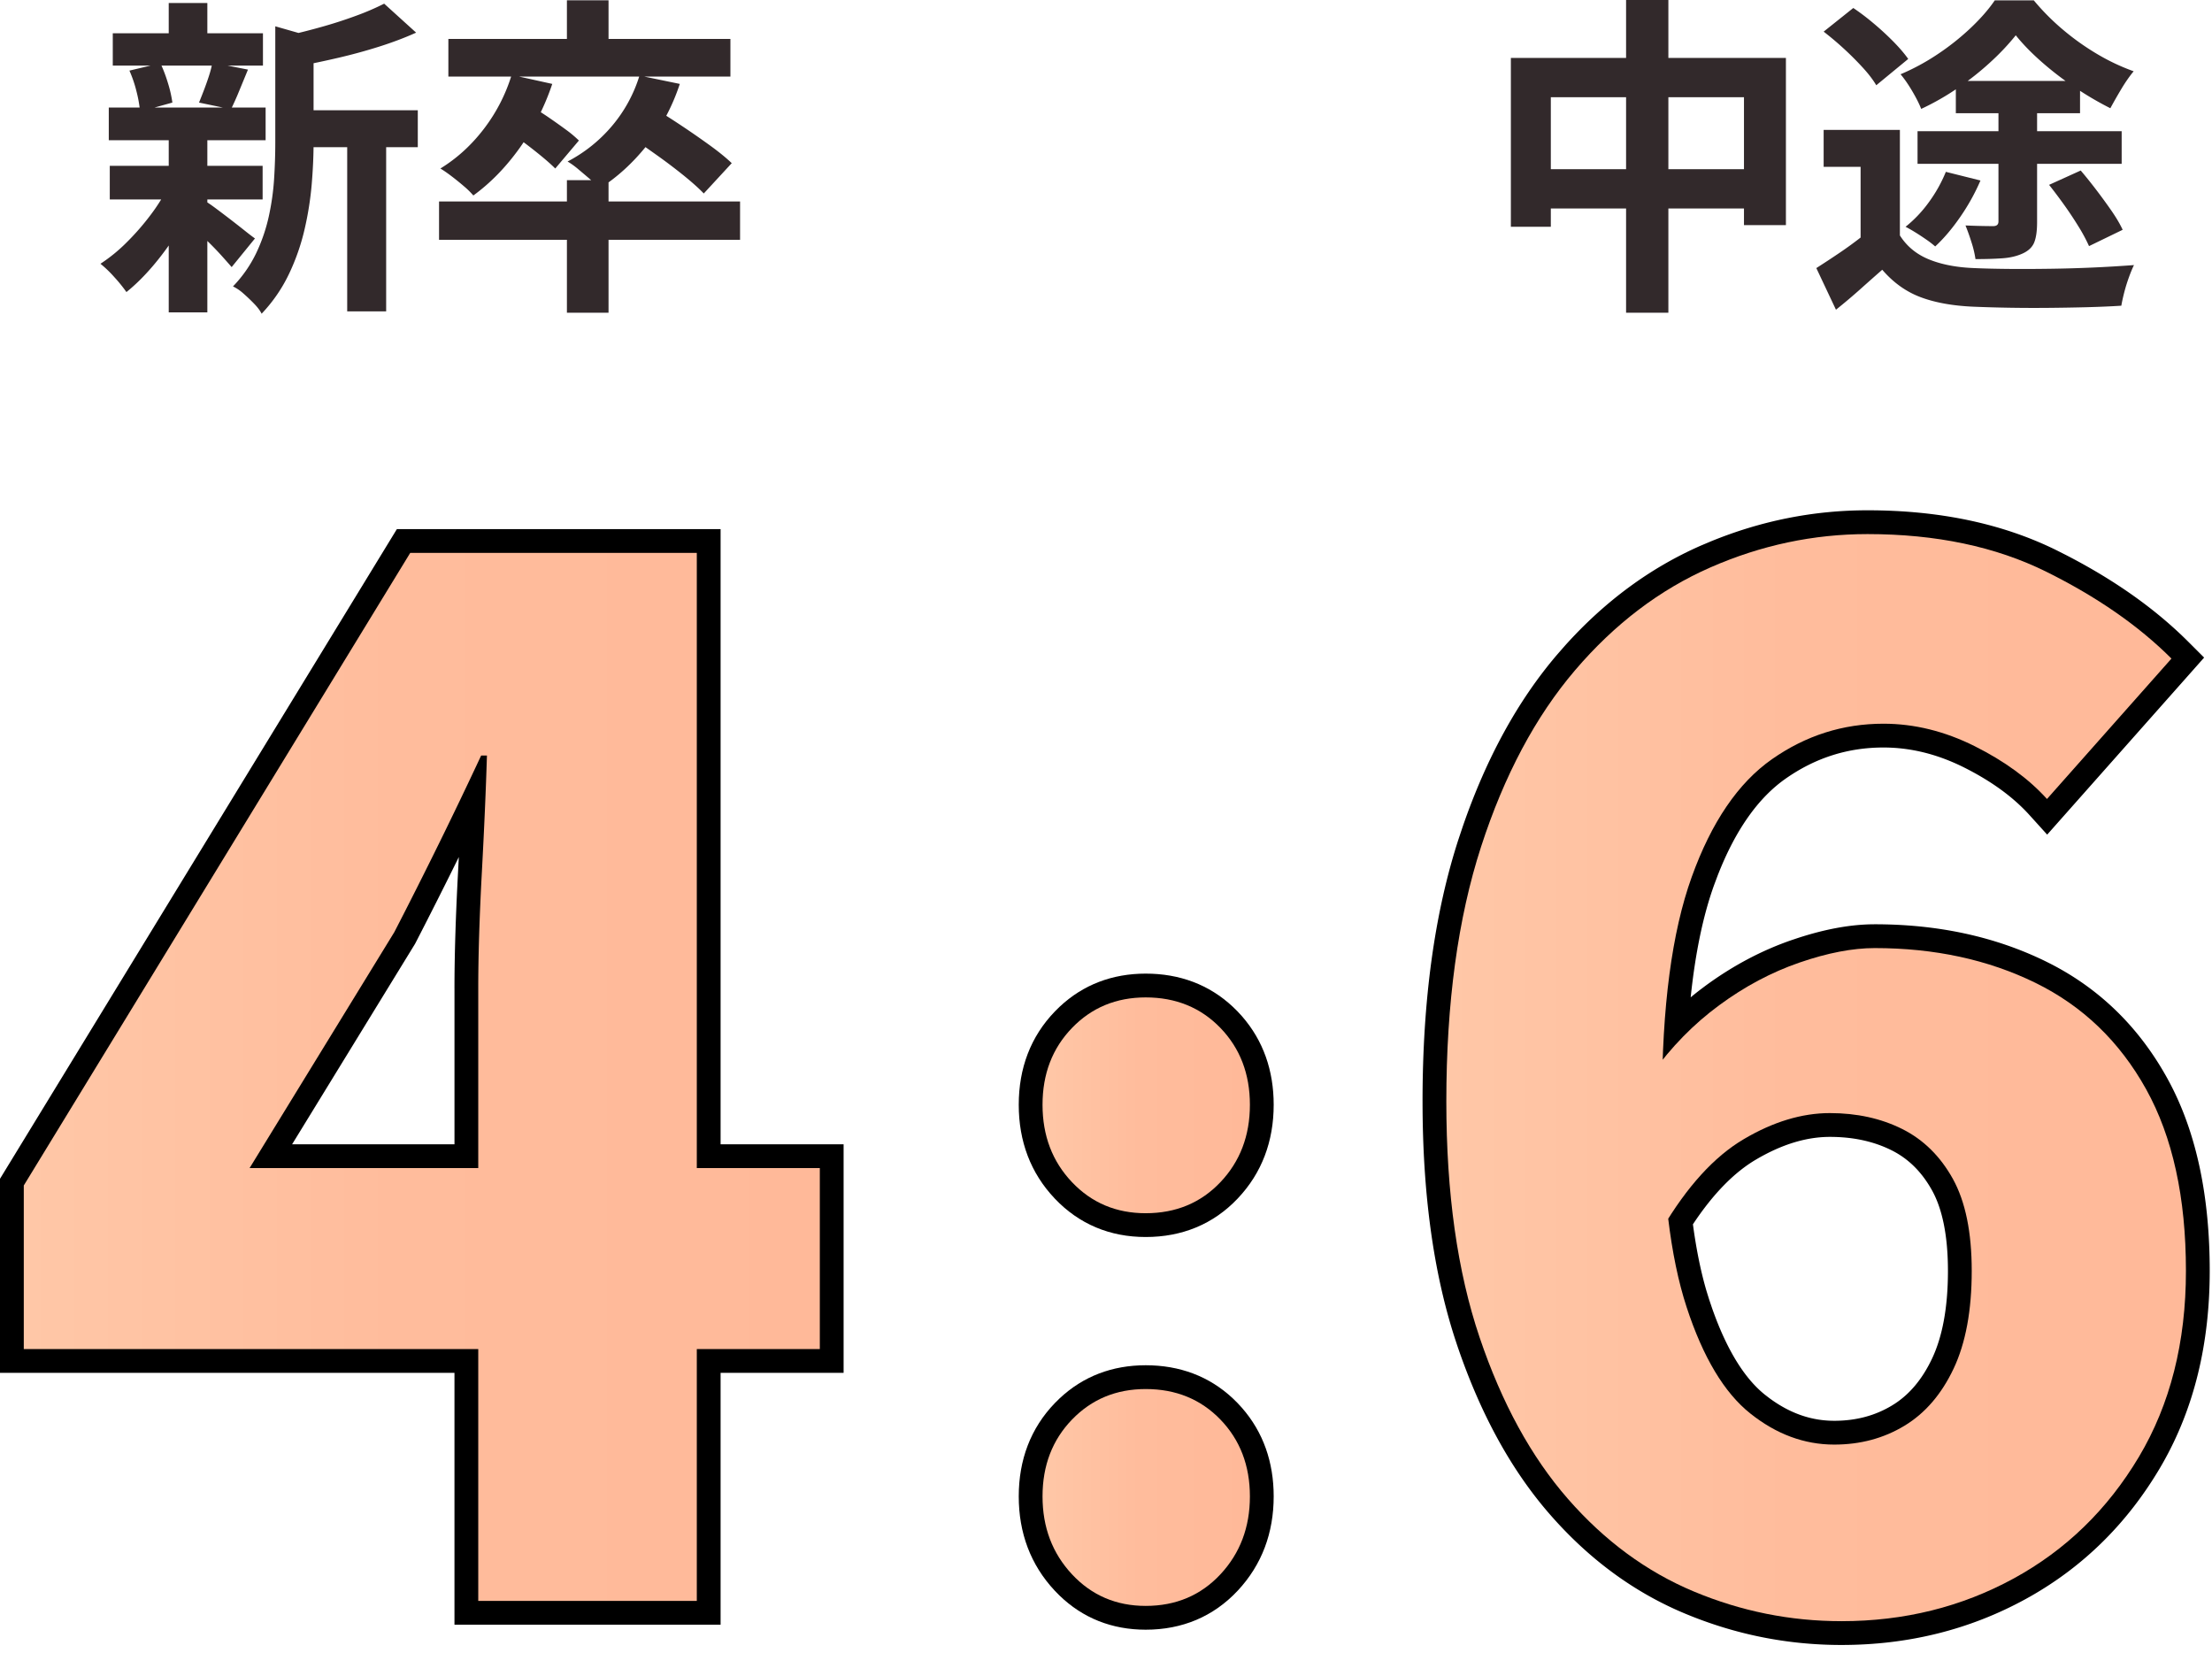
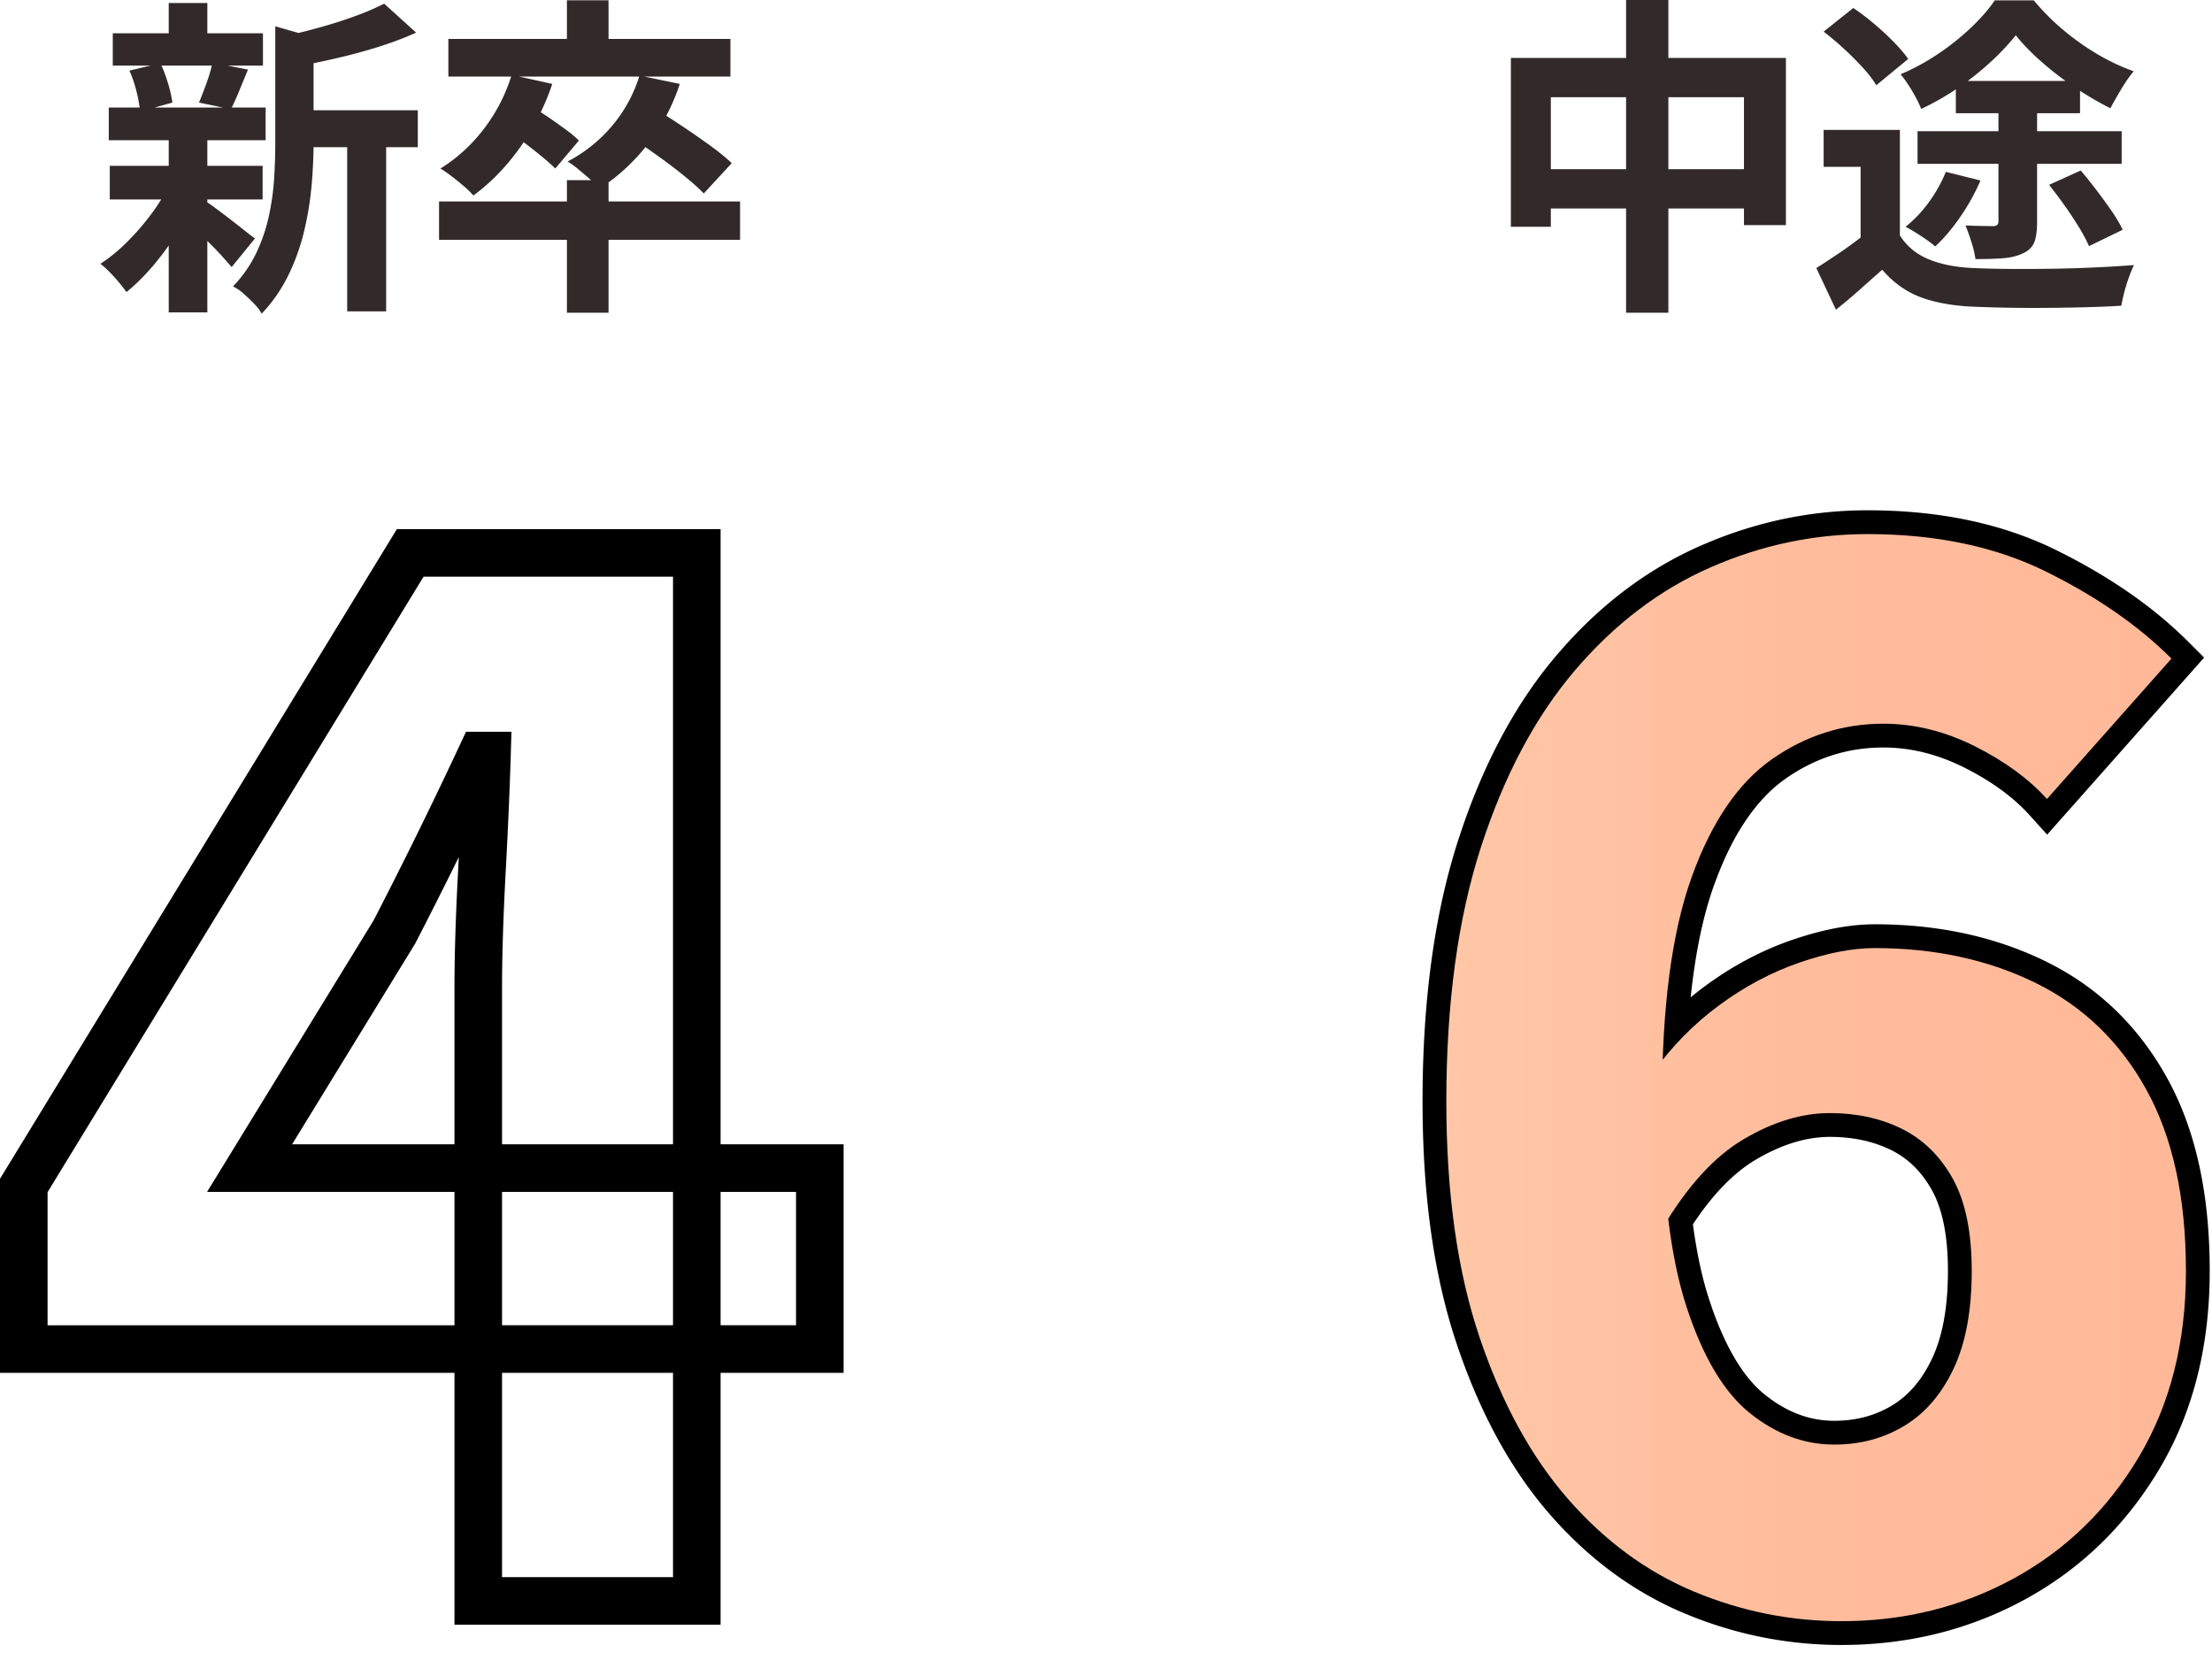
<svg xmlns="http://www.w3.org/2000/svg" width="186" height="139" fill="none">
  <g clip-path="url(#clip0_96_113)">
    <path d="M14.215 15.568l2.352.896a24.916 24.916 0 01-1.624 3.038 23.904 23.904 0 01-2.072 2.842c-.747.877-1.494 1.614-2.24 2.212a12.39 12.39 0 00-1.008-1.246 9.962 9.962 0 00-1.176-1.134 13.513 13.513 0 002.184-1.778 21.021 21.021 0 002.03-2.324 15.453 15.453 0 001.554-2.506zM9.147 9.044h13.188v2.744H9.147V9.044zm.084 4.9h12.852v2.828H9.231v-2.828zM9.483 2.8h12.628v2.716H9.483V2.8zm1.4 3.136l2.604-.616c.242.504.457 1.069.644 1.694a10.2 10.2 0 01.364 1.61l-2.716.756a10.85 10.85 0 00-.294-1.666 10.563 10.563 0 00-.602-1.778zM14.188.252h3.247v3.752h-3.247V.252zm0 11.368h3.247v14.644h-3.247V11.62zm3.023 5.264c.205.112.509.318.91.616a97.725 97.725 0 012.492 1.918c.364.29.639.5.826.63l-1.96 2.408c-.224-.261-.51-.583-.854-.966-.346-.383-.719-.77-1.12-1.162-.401-.392-.79-.765-1.162-1.12-.373-.354-.69-.644-.952-.868l1.82-1.456zm.645-11.62l2.995.588-.756 1.834a22.995 22.995 0 01-.672 1.498l-2.688-.56c.13-.317.27-.672.42-1.064.15-.392.29-.789.42-1.19.13-.401.224-.77.28-1.106zm5.291-3.052l3.92 1.12c-.02.243-.252.401-.7.476v8.232c0 1.045-.052 2.189-.154 3.43a26.906 26.906 0 01-.602 3.808 18.26 18.26 0 01-1.316 3.766 12.972 12.972 0 01-2.296 3.332c-.13-.262-.34-.542-.63-.84a15.34 15.34 0 00-.896-.854 3.79 3.79 0 00-.882-.602 10.673 10.673 0 001.946-2.786 14.3 14.3 0 001.064-3.094c.233-1.064.382-2.123.448-3.178a49.48 49.48 0 00.099-3.038V2.212zM32.303.308l2.688 2.436c-.952.43-1.988.821-3.108 1.176-1.12.354-2.264.667-3.43.938a85.38 85.38 0 01-3.374.714 10.974 10.974 0 00-.448-1.288 8.838 8.838 0 00-.616-1.26 56.12 56.12 0 003.052-.77 37.73 37.73 0 002.898-.938A21.474 21.474 0 0032.303.308zm-7.644 8.96h10.472v3.108H24.659V9.268zm4.536 1.372h3.276v15.54h-3.276V10.64zm7.723 6.3H62.23v3.22H36.918v-3.22zM43.022 6.3l3.416.755a20.496 20.496 0 01-2.744 5.39c-1.158 1.615-2.455 2.945-3.892 3.99a6.894 6.894 0 00-.784-.77 22.885 22.885 0 00-1.037-.84c-.354-.27-.671-.49-.95-.657 1.399-.859 2.621-1.975 3.667-3.347A14.356 14.356 0 0043.022 6.3zm-5.32-3.025h23.716V6.44H37.702V3.275zm5.124 7.84l1.904-2.128c.43.243.896.537 1.4.882.504.346.984.686 1.442 1.022a9.78 9.78 0 011.106.924l-1.988 2.353c-.28-.28-.64-.603-1.078-.967-.44-.364-.906-.732-1.4-1.106a25.66 25.66 0 00-1.386-.98zM47.67.027h3.5v4.508h-3.5V.027zm0 15.12h3.5v11.144h-3.5V15.148zm6.103-8.792l3.39.7c-.636 1.923-1.55 3.636-2.745 5.138-1.195 1.503-2.53 2.721-4.004 3.654a6.604 6.604 0 00-.77-.756c-.327-.28-.663-.564-1.008-.854a6.561 6.561 0 00-.91-.658 12.378 12.378 0 003.752-3.01 11.956 11.956 0 002.295-4.214zm-.84 5.068l2.212-2.24a74.172 74.172 0 014.565 3.052c.746.542 1.353 1.036 1.82 1.484l-2.352 2.548c-.43-.448-1.004-.96-1.722-1.54a46.964 46.964 0 00-2.282-1.722c-.803-.569-1.55-1.096-2.24-1.582z" fill="#32292B" />
    <path d="M60.592 44.486v51.725h10.344v19.213H60.592V136.6H38.215v-21.176H0V99.108l33.372-54.622h27.22zM42.215 132.6h14.377v-17.176H42.215V132.6zm18.377-21.176h6.344v-11.213h-6.344v11.213zm-18.377 0h14.377v-11.213H42.215v11.213zm-4-28.305c0-2.803.102-6.108.306-9.905l.06-1.156a432.975 432.975 0 01-3.647 7.232l-.035.066-.038.062L24.56 96.211h13.656V83.119zm4 13.092h14.377V48.486H35.616L4 100.233v11.191h34.215v-11.213H17.412L31.41 77.393a427.217 427.217 0 003.724-7.387l.9-1.844a403.147 403.147 0 002.611-5.483l.54-1.154h3.82l-.06 2.059c-.083 2.78-.227 6.062-.43 9.845-.201 3.748-.3 6.979-.3 9.69v13.092z" fill="#000" />
-     <path d="M40.215 134.6V83.12c0-2.758.1-6.025.304-9.798.202-3.773.344-7.038.426-9.797h-.487a402.887 402.887 0 01-3.53 7.363 428.861 428.861 0 01-3.772 7.485L20.986 98.21h47.95v15.213H2V99.671l32.494-53.185h24.098V134.6H40.215z" fill="url(#paint0_linear_96_113)" />
-     <path d="M103.1 125.814c0-2.129-.659-3.768-1.916-5.072l-.238-.235c-1.209-1.139-2.702-1.721-4.61-1.721-1.837 0-3.305.574-4.517 1.719l-.238.236c-1.258 1.304-1.918 2.944-1.918 5.073 0 2.131.66 3.813 1.94 5.185l.24.246c1.217 1.189 2.677 1.775 4.494 1.775 2.012 0 3.568-.677 4.823-2.021 1.28-1.372 1.94-3.055 1.94-5.185zm0-32.926c0-2.129-.659-3.769-1.916-5.073v.001c-1.25-1.293-2.813-1.957-4.847-1.957-1.838 0-3.306.575-4.518 1.72l-.238.236c-1.258 1.304-1.918 2.944-1.918 5.073 0 1.998.58 3.583 1.698 4.874l.23.254h.002l.239.242c1.214 1.166 2.677 1.746 4.505 1.746 1.897 0 3.386-.588 4.597-1.748l.238-.24c1.268-1.336 1.928-2.997 1.928-5.128zm4 32.926c0 3.064-.993 5.745-3.015 7.914l-.001.001c-2.051 2.195-4.685 3.291-7.747 3.291-2.829 0-5.291-.972-7.269-2.895l-.388-.396c-2.024-2.169-3.017-4.851-3.017-7.915 0-3.062.993-5.73 3.04-7.85l.39-.385c1.981-1.863 4.436-2.793 7.244-2.793 2.85 0 5.336.921 7.331 2.79l.393.387.001.001.371.404c1.794 2.051 2.667 4.575 2.667 7.446zm0-32.926c0 3.063-.993 5.738-3.028 7.882v.001c-2.054 2.163-4.685 3.233-7.735 3.233-3.005 0-5.603-1.08-7.647-3.234v-.001c-2.034-2.144-3.027-4.818-3.027-7.881 0-3.063.993-5.73 3.04-7.85l.39-.386c1.981-1.862 4.437-2.793 7.244-2.793 2.85 0 5.336.922 7.331 2.791l.393.386.001.002.371.403c1.794 2.052 2.667 4.576 2.667 7.447z" fill="#000" />
-     <path d="M96.337 102.004c-2.478 0-4.544-.87-6.195-2.61-1.653-1.74-2.479-3.91-2.479-6.507 0-2.596.826-4.749 2.479-6.46 1.651-1.712 3.717-2.568 6.195-2.568 2.537 0 4.632.856 6.285 2.567 1.651 1.712 2.478 3.865 2.478 6.461 0 2.598-.827 4.766-2.478 6.506-1.653 1.741-3.748 2.611-6.285 2.611zm0 33.015c-2.478 0-4.544-.885-6.195-2.655-1.653-1.771-2.479-3.953-2.479-6.55 0-2.596.826-4.75 2.479-6.461 1.651-1.711 3.717-2.567 6.195-2.567 2.537 0 4.632.856 6.285 2.567 1.651 1.711 2.478 3.865 2.478 6.461 0 2.597-.827 4.779-2.478 6.55-1.653 1.77-3.748 2.655-6.285 2.655z" fill="url(#paint1_linear_96_113)" />
    <path d="M154.843 136.303c-4.302 0-8.44-.832-12.414-2.494-3.977-1.663-7.506-4.26-10.588-7.789-3.085-3.53-5.559-8.052-7.424-13.57-1.867-5.517-2.8-12.129-2.8-19.838 0-8.276.974-15.415 2.921-21.42 1.947-6.003 4.583-10.953 7.911-14.848 3.326-3.894 7.119-6.773 11.379-8.64 4.26-1.866 8.66-2.8 13.205-2.8 5.76 0 10.771 1.055 15.03 3.164 4.26 2.111 7.769 4.545 10.528 7.303l-10.467 11.805c-1.542-1.704-3.57-3.183-6.085-4.442-2.516-1.257-5.071-1.887-7.667-1.887-3.408 0-6.532.995-9.371 2.982-2.841 1.99-5.093 5.294-6.755 9.919-1.664 4.625-2.495 10.913-2.495 18.864 0 7.302.688 13.064 2.069 17.282 1.379 4.219 3.164 7.201 5.355 8.945 2.191 1.745 4.543 2.617 7.059 2.617 2.191 0 4.157-.527 5.903-1.582 1.744-1.054 3.122-2.657 4.137-4.808 1.014-2.149 1.522-4.887 1.522-8.215 0-3.244-.528-5.821-1.582-7.728-1.056-1.905-2.476-3.305-4.26-4.199-1.785-.892-3.814-1.339-6.085-1.339-2.354 0-4.767.73-7.241 2.191-2.477 1.46-4.768 3.976-6.877 7.546l-.852-13.023c1.622-2.27 3.509-4.198 5.66-5.78 2.148-1.583 4.4-2.779 6.754-3.59 2.352-.81 4.461-1.218 6.329-1.218 5.03 0 9.533.974 13.508 2.921 3.975 1.948 7.079 4.929 9.311 8.946 2.23 4.016 3.347 9.108 3.347 15.273 0 6.005-1.32 11.218-3.955 15.639-2.638 4.423-6.146 7.831-10.528 10.223-4.381 2.392-9.209 3.59-14.482 3.59z" fill="#32292B" />
    <path d="M119.617 92.612c0-8.424.99-15.781 3.019-22.037l.385-1.15c1.972-5.692 4.595-10.503 7.908-14.38l.662-.757c3.345-3.724 7.157-6.541 11.434-8.417l.848-.358c4.244-1.735 8.634-2.609 13.16-2.609 6.004 0 11.33 1.101 15.918 3.372l.82.414c4.053 2.094 7.476 4.51 10.234 7.266l1.332 1.332-13.197 14.885-1.498-1.655c-1.343-1.484-3.157-2.823-5.498-3.996-2.262-1.13-4.513-1.674-6.772-1.674-2.99 0-5.716.862-8.225 2.619h.001c-2.238 1.569-4.183 4.209-5.718 8.151l-.302.807c-.914 2.541-1.574 5.677-1.964 9.428.255-.212.514-.418.776-.62l.433-.326c2.3-1.693 4.73-2.988 7.288-3.87l.467-.156c2.32-.76 4.498-1.17 6.514-1.17 5.293 0 10.104 1.026 14.388 3.125l.406.204c4.162 2.136 7.426 5.343 9.773 9.566l.226.416c2.288 4.323 3.373 9.636 3.373 15.83 0 6.108-1.304 11.534-3.975 16.211l-.263.452c-2.726 4.572-6.346 8.154-10.848 10.71l-.439.244c-4.691 2.561-9.851 3.835-15.44 3.835-4.568 0-8.968-.887-13.186-2.651-4.283-1.79-8.058-4.579-11.323-8.318-3.293-3.768-5.882-8.537-7.812-14.244l-.18-.545c-1.834-5.662-2.725-12.319-2.725-19.934zm44.179 14.24c0-3.058-.503-5.261-1.333-6.762-.879-1.585-2.015-2.681-3.404-3.377-1.472-.735-3.188-1.127-5.19-1.127-1.925 0-3.991.594-6.224 1.913-1.783 1.051-3.559 2.821-5.292 5.437.282 2.108.661 3.966 1.134 5.581l.234.754.001.001.251.743c1.274 3.62 2.803 5.951 4.447 7.259l.353.272c1.768 1.309 3.574 1.91 5.461 1.91 1.854 0 3.458-.441 4.869-1.294l.251-.159c1.242-.82 2.29-2.05 3.112-3.791.847-1.798 1.33-4.218 1.33-7.36zm-40.179-14.24c0 7.086.805 13.139 2.371 18.198l.324.999.344.987c1.637 4.547 3.698 8.292 6.157 11.279l.534.628.001.001.548.611c2.762 3.006 5.864 5.21 9.304 6.648l.701.284a29.837 29.837 0 0010.942 2.057c4.957 0 9.454-1.123 13.524-3.346l.751-.427c3.709-2.186 6.71-5.197 9.017-9.065l.223-.383c2.276-3.984 3.45-8.705 3.45-14.231 0-5.752-1.01-10.372-2.909-13.96l-.186-.343c-1.915-3.445-4.502-6.02-7.778-7.78l-.664-.34c-3.667-1.796-7.862-2.717-12.629-2.717-1.585 0-3.469.346-5.677 1.106l.001.001c-2.151.742-4.225 1.84-6.222 3.31a23.083 23.083 0 00-3.957 3.712 103.707 103.707 0 00.064 7.274c1.18-1.248 2.43-2.277 3.76-3.061l.509-.291c2.55-1.416 5.139-2.177 7.749-2.177 2.538 0 4.88.501 6.979 1.55h.002l.403.212c1.854 1.02 3.344 2.506 4.474 4.395l.236.41.002.003.23.44c1.114 2.243 1.601 5.04 1.601 8.256 0 3.512-.534 6.568-1.713 9.068-1.082 2.291-2.576 4.132-4.518 5.416l-.394.249c-2.081 1.258-4.41 1.871-6.937 1.871-3.02 0-5.802-1.059-8.305-3.053-2.627-2.091-4.575-5.496-6.01-9.887a32.433 32.433 0 01-.677-2.405l-1.064 1.804-1.321-20.197.415-.581c.185-.258.372-.512.563-.762.252-6.144 1.076-11.265 2.529-15.304l.335-.897c1.72-4.42 4.067-7.822 7.155-9.984l.598-.403c3.012-1.951 6.333-2.94 9.92-2.94 2.932 0 5.792.714 8.562 2.098l.499.256c1.726.905 3.259 1.93 4.584 3.08l7.786-8.781c-2.173-1.91-4.788-3.665-7.866-5.255l-.761-.385c-3.932-1.946-8.627-2.956-14.143-2.956-4.262 0-8.39.873-12.403 2.63l.001.001c-3.709 1.627-7.065 4.088-10.066 7.428l-.595.68c-2.927 3.426-5.327 7.772-7.168 13.09l-.362 1.076c-1.866 5.755-2.823 12.676-2.823 20.803z" fill="#000" />
    <path d="M154.843 136.303c-4.302 0-8.44-.832-12.414-2.494-3.977-1.663-7.506-4.26-10.588-7.789-3.085-3.53-5.559-8.052-7.424-13.57-1.867-5.517-2.8-12.129-2.8-19.838 0-8.276.974-15.415 2.921-21.42 1.947-6.003 4.583-10.953 7.911-14.848 3.326-3.894 7.119-6.773 11.379-8.64 4.26-1.866 8.66-2.8 13.205-2.8 5.76 0 10.771 1.055 15.03 3.164 4.26 2.111 7.769 4.545 10.528 7.303l-10.467 11.805c-1.542-1.704-3.57-3.183-6.085-4.442-2.516-1.257-5.071-1.887-7.667-1.887-3.408 0-6.532.995-9.371 2.982-2.841 1.99-5.093 5.294-6.755 9.919-1.664 4.625-2.495 10.913-2.495 18.864 0 7.302.688 13.064 2.069 17.282 1.379 4.219 3.164 7.201 5.355 8.945 2.191 1.745 4.543 2.617 7.059 2.617 2.191 0 4.157-.527 5.903-1.582 1.744-1.054 3.122-2.657 4.137-4.808 1.014-2.149 1.522-4.887 1.522-8.215 0-3.244-.528-5.821-1.582-7.728-1.056-1.905-2.476-3.305-4.26-4.199-1.785-.892-3.814-1.339-6.085-1.339-2.354 0-4.767.73-7.241 2.191-2.477 1.46-4.768 3.976-6.877 7.546l-.852-13.023c1.622-2.27 3.509-4.198 5.66-5.78 2.148-1.583 4.4-2.779 6.754-3.59 2.352-.81 4.461-1.218 6.329-1.218 5.03 0 9.533.974 13.508 2.921 3.975 1.948 7.079 4.929 9.311 8.946 2.23 4.016 3.347 9.108 3.347 15.273 0 6.005-1.32 11.218-3.955 15.639-2.638 4.423-6.146 7.831-10.528 10.223-4.381 2.392-9.209 3.59-14.482 3.59z" fill="url(#paint2_linear_96_113)" />
    <path d="M127.044 4.872h23.128v14.056h-3.527V8.176h-16.241v10.892h-3.36V4.872zm1.736 9.352h19.824v3.304H128.78v-3.304zM136.732 0h3.556v26.292h-3.556V0zm23.024 19.795c.579.915 1.395 1.587 2.45 2.016 1.055.43 2.319.672 3.794.729.821.037 1.802.06 2.94.07 1.139.01 2.333.004 3.584-.015a114.572 114.572 0 006.916-.308c-.13.262-.27.598-.419 1.008-.15.411-.281.83-.393 1.26-.111.43-.195.812-.252 1.148-.858.056-1.824.098-2.897.126a192.63 192.63 0 01-3.333.056 126.232 126.232 0 01-6.202-.098c-1.736-.075-3.215-.34-4.438-.798-1.223-.457-2.301-1.227-3.234-2.31-.597.523-1.209 1.064-1.834 1.624a48.99 48.99 0 01-2.058 1.737l-1.651-3.5a86.294 86.294 0 001.959-1.288 32.248 32.248 0 001.989-1.457h3.079zM153.345 2.66l2.491-1.988c.56.374 1.139.812 1.736 1.316a23.907 23.907 0 011.653 1.526c.504.514.914.994 1.231 1.442l-2.687 2.212c-.262-.448-.635-.938-1.121-1.47a25.937 25.937 0 00-1.595-1.596 25.588 25.588 0 00-1.708-1.442zm6.411 8.26v10.332h-3.304v-7.224h-3.107V10.92h6.411zm9.744-7.952a20.163 20.163 0 01-2.128 2.254c-.84.775-1.76 1.503-2.758 2.184a21.472 21.472 0 01-3.066 1.75c-.168-.429-.42-.928-.756-1.498s-.662-1.04-.98-1.414a18.63 18.63 0 003.108-1.68 20.802 20.802 0 002.772-2.198c.84-.793 1.522-1.572 2.044-2.338h3.277a19.62 19.62 0 002.449 2.464 21.046 21.046 0 002.87 2.044 17.68 17.68 0 003.08 1.456c-.354.43-.705.934-1.05 1.512a43.941 43.941 0 00-.91 1.596 27.38 27.38 0 01-2.897-1.694 26.634 26.634 0 01-2.828-2.155c-.887-.775-1.629-1.536-2.227-2.283zm-5.88 11.48l2.912.728a17.558 17.558 0 01-1.694 3.052c-.682.99-1.386 1.82-2.113 2.492a8.055 8.055 0 00-.743-.574c-.308-.214-.621-.42-.938-.616-.317-.195-.588-.35-.812-.462a10.532 10.532 0 001.974-2.086 11.925 11.925 0 001.414-2.534zm-2.38-3.416h17.164v2.744H161.24v-2.744zm3.22-4.228h10.444V9.52H164.46V6.803zm3.584 1.764h3.248v10.108c0 .728-.079 1.293-.237 1.694-.159.402-.482.715-.967.938-.485.224-1.05.36-1.693.406-.645.047-1.406.07-2.283.07a8.585 8.585 0 00-.336-1.414 18.499 18.499 0 00-.504-1.414 59.33 59.33 0 002.325.056c.298 0 .447-.13.447-.392V8.567zm4.257 6.973l2.659-1.205c.43.504.868 1.05 1.316 1.638a49.94 49.94 0 011.275 1.75c.4.58.714 1.111.937 1.596l-2.828 1.372a14.03 14.03 0 00-.853-1.596 31.318 31.318 0 00-1.204-1.82 44.538 44.538 0 00-1.302-1.735z" fill="#32292B" />
  </g>
  <defs>
    <linearGradient id="paint0_linear_96_113" x1="2" y1="90.543" x2="68.936" y2="90.543" gradientUnits="userSpaceOnUse">
      <stop offset="0" stop-color="#FFC7A7" />
      <stop offset=".466" stop-color="#FFBC9C" />
      <stop offset="1" stop-color="#FFB999" />
    </linearGradient>
    <linearGradient id="paint1_linear_96_113" x1="87.663" y1="109.439" x2="105.1" y2="109.439" gradientUnits="userSpaceOnUse">
      <stop offset="0" stop-color="#FFC7A7" />
      <stop offset=".466" stop-color="#FFBC9C" />
      <stop offset="1" stop-color="#FFB999" />
    </linearGradient>
    <linearGradient id="paint2_linear_96_113" x1="121.617" y1="90.604" x2="183.808" y2="90.604" gradientUnits="userSpaceOnUse">
      <stop offset="0" stop-color="#FFC7A7" />
      <stop offset=".466" stop-color="#FFBC9C" />
      <stop offset="1" stop-color="#FFB999" />
    </linearGradient>
    <clipPath id="clip0_96_113">
      <path fill="#fff" d="M0 0h185.808v138.303H0z" />
    </clipPath>
  </defs>
</svg>